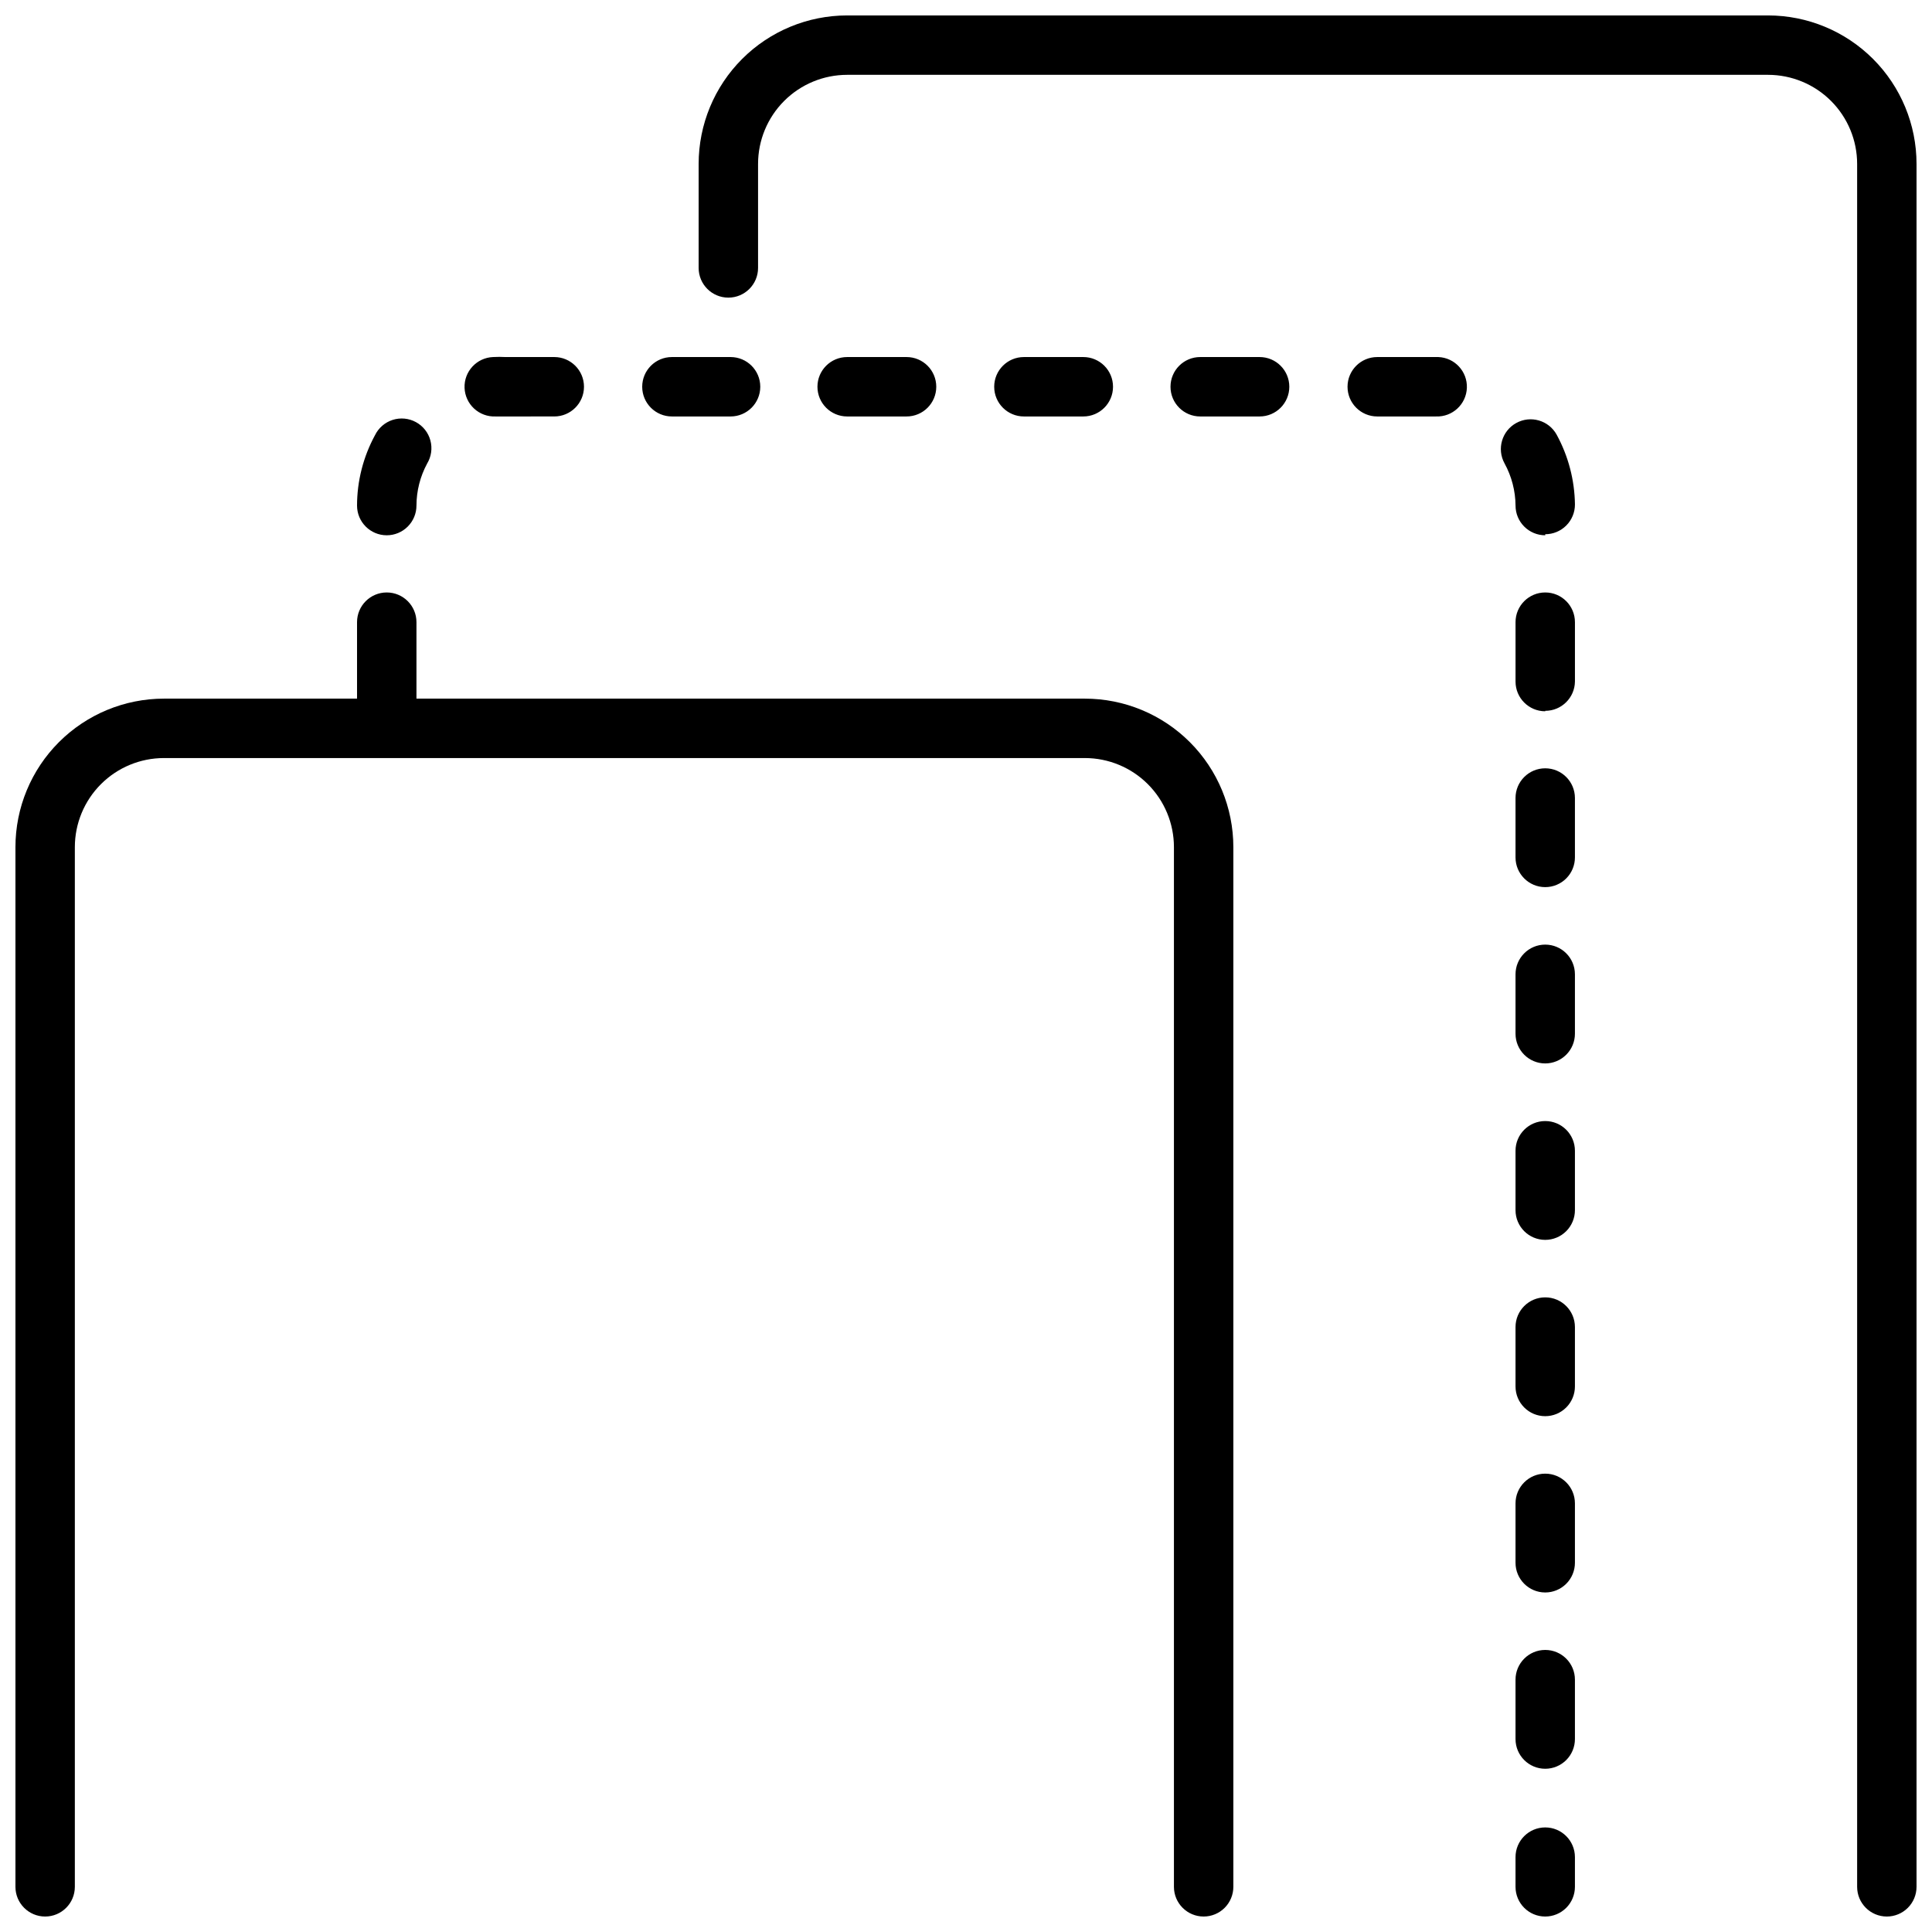
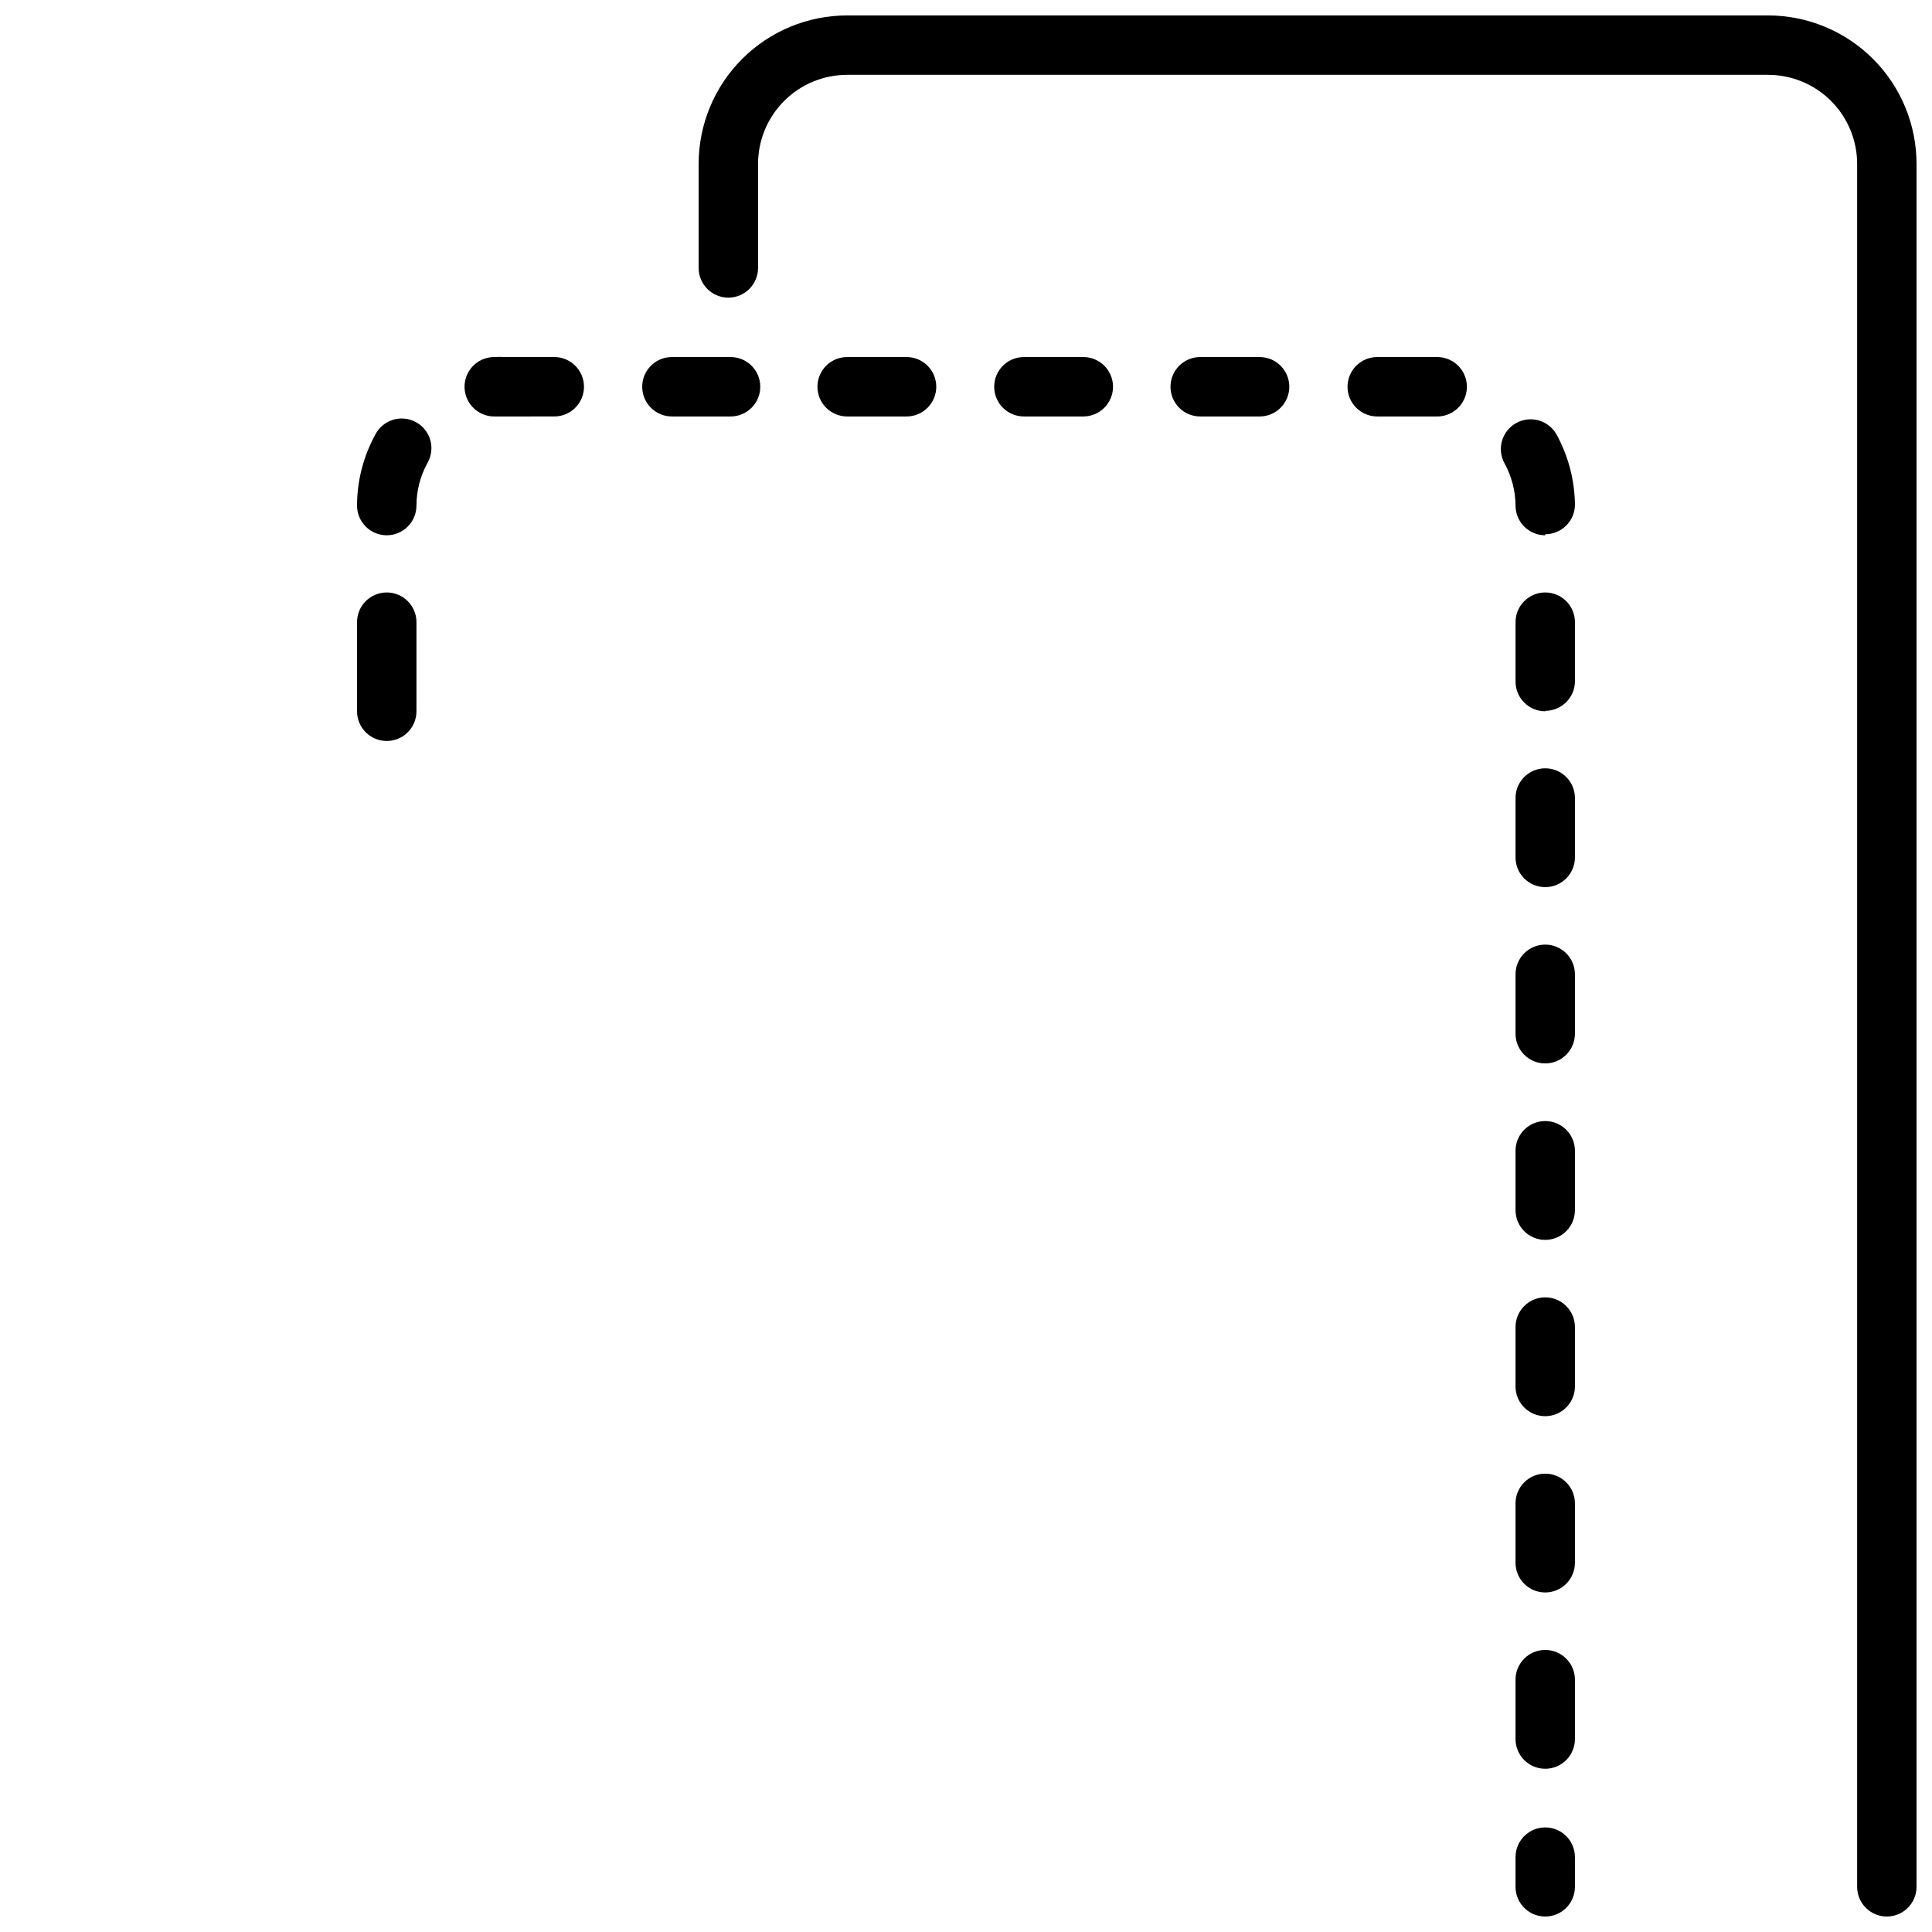
<svg xmlns="http://www.w3.org/2000/svg" width="800px" height="800px" version="1.1" viewBox="144 144 512 512">
  <defs>
    <clipPath id="c">
      <path d="m148.09 329h322.91v322.9h-322.91z" />
    </clipPath>
    <clipPath id="b">
      <path d="m545 628h17v23.902h-17z" />
    </clipPath>
    <clipPath id="a">
      <path d="m329 148.09h322.9v503.81h-322.9z" />
    </clipPath>
  </defs>
  <g clip-path="url(#c)">
-     <path d="m462.98 651.9c-4.348 0-7.875-3.523-7.875-7.871v-275.52c0-6.266-2.488-12.273-6.914-16.699-4.43-4.43-10.438-6.918-16.699-6.918h-244.04c-6.262 0-12.27 2.488-16.699 6.918-4.43 4.426-6.918 10.434-6.918 16.699v275.52c0 4.348-3.523 7.871-7.871 7.871s-7.871-3.523-7.871-7.871v-275.52c0-10.441 4.148-20.453 11.527-27.832 7.383-7.383 17.395-11.531 27.832-11.531h244.04c10.438 0 20.449 4.148 27.832 11.531 7.379 7.379 11.527 17.391 11.527 27.832v275.52c0 2.086-0.832 4.09-2.305 5.566-1.477 1.477-3.481 2.305-5.566 2.305z" />
-   </g>
+     </g>
  <path d="m553.5 612.74c-4.348 0-7.871-3.523-7.871-7.871v-15.742c0-4.348 3.523-7.875 7.871-7.875s7.871 3.527 7.871 7.875v15.742c0 2.09-0.828 4.09-2.305 5.566-1.477 1.477-3.481 2.305-5.566 2.305zm0-46.719c-4.348 0-7.871-3.523-7.871-7.871v-15.746c0-4.348 3.523-7.871 7.871-7.871s7.871 3.523 7.871 7.871v15.746c0 2.086-0.828 4.09-2.305 5.566-1.477 1.477-3.481 2.305-5.566 2.305zm0-46.719c-4.348 0-7.871-3.527-7.871-7.875v-15.742c0-4.348 3.523-7.871 7.871-7.871s7.871 3.523 7.871 7.871v15.742c0 2.09-0.828 4.09-2.305 5.566-1.477 1.477-3.481 2.309-5.566 2.309zm0-46.719v-0.004c-4.348 0-7.871-3.523-7.871-7.871v-15.746c0-4.348 3.523-7.871 7.871-7.871s7.871 3.523 7.871 7.871v15.746c0 2.086-0.828 4.09-2.305 5.566-1.477 1.477-3.481 2.305-5.566 2.305zm0-46.762c-4.348 0-7.871-3.527-7.871-7.875v-15.742c0-4.348 3.523-7.871 7.871-7.871s7.871 3.523 7.871 7.871v15.742c0 2.09-0.828 4.09-2.305 5.566-1.477 1.477-3.481 2.309-5.566 2.309zm0-46.719v-0.004c-4.348 0-7.871-3.523-7.871-7.871v-15.746c0-4.348 3.523-7.871 7.871-7.871s7.871 3.523 7.871 7.871v15.746c0 2.086-0.828 4.09-2.305 5.566-1.477 1.477-3.481 2.305-5.566 2.305zm-307.01-38.734c-4.348 0-7.871-3.523-7.871-7.871v-23.617c0-4.348 3.523-7.871 7.871-7.871 4.348 0 7.875 3.523 7.875 7.871v23.617c0 2.086-0.832 4.09-2.309 5.566-1.473 1.477-3.477 2.305-5.566 2.305zm307.01-7.871h0.004c-4.348 0-7.871-3.523-7.871-7.871v-15.746c0-4.348 3.523-7.871 7.871-7.871s7.871 3.523 7.871 7.871v15.746c-0.066 4.301-3.57 7.754-7.871 7.754zm-307.01-46.641c-4.348 0-7.871-3.527-7.871-7.875 0.008-6.516 1.648-12.93 4.762-18.656 0.945-1.93 2.633-3.391 4.68-4.047 2.047-0.652 4.273-0.441 6.16 0.586 1.887 1.023 3.273 2.777 3.836 4.852 0.562 2.074 0.25 4.289-0.859 6.129-1.848 3.422-2.82 7.25-2.832 11.137 0 2.09-0.832 4.09-2.309 5.566-1.473 1.477-3.477 2.309-5.566 2.309zm307.01 0h0.004c-4.348 0-7.871-3.527-7.871-7.875-0.031-3.906-1.035-7.75-2.914-11.176-2.098-3.816-0.707-8.609 3.109-10.707s8.609-0.707 10.707 3.109c3.098 5.68 4.758 12.031 4.84 18.5 0 2.086-0.828 4.09-2.305 5.566-1.477 1.477-3.481 2.305-5.566 2.305zm-278.2-31.488c-2.086 0.082-4.121-0.668-5.656-2.086-1.535-1.414-2.445-3.383-2.531-5.473-0.172-4.348 3.211-8.012 7.559-8.188 1.102-0.059 2.207-0.059 3.305 0h12.91c4.348 0 7.875 3.523 7.875 7.871 0 4.348-3.527 7.875-7.875 7.875zm249.27 0h-15.586c-4.348 0-7.875-3.527-7.875-7.875 0-4.348 3.527-7.871 7.875-7.871h13.027 3.148c4.348 0.164 7.738 3.82 7.578 8.168-0.164 4.348-3.82 7.738-8.168 7.578zm-46.762 0h-15.742c-4.348 0-7.871-3.527-7.871-7.875 0-4.348 3.523-7.871 7.871-7.871h15.742c4.348 0 7.871 3.523 7.871 7.871 0 4.348-3.523 7.875-7.871 7.875zm-46.719 0h-15.746c-4.348 0-7.871-3.527-7.871-7.875 0-4.348 3.523-7.871 7.871-7.871h15.746c4.348 0 7.871 3.523 7.871 7.871 0 4.348-3.523 7.875-7.871 7.875zm-46.84 0h-15.742c-4.348 0-7.875-3.527-7.875-7.875 0-4.348 3.527-7.871 7.875-7.871h15.742c4.348 0 7.871 3.523 7.871 7.871 0 4.348-3.523 7.875-7.871 7.875zm-46.641 0h-15.547c-4.348 0-7.871-3.527-7.871-7.875 0-4.348 3.523-7.871 7.871-7.871h15.547c4.348 0 7.871 3.523 7.871 7.871 0 4.348-3.523 7.875-7.871 7.875z" />
  <g clip-path="url(#b)">
    <path d="m553.5 651.9c-4.348 0-7.871-3.523-7.871-7.871v-7.871c0-4.348 3.523-7.871 7.871-7.871s7.871 3.523 7.871 7.871v7.871c0 2.086-0.828 4.09-2.305 5.566-1.477 1.477-3.481 2.305-5.566 2.305z" />
  </g>
  <g clip-path="url(#a)">
    <path d="m644.03 651.9c-4.348 0-7.871-3.523-7.871-7.871v-456.58c0-6.262-2.488-12.27-6.918-16.699-4.43-4.43-10.438-6.918-16.699-6.918h-244.03c-6.266 0-12.273 2.488-16.699 6.918-4.43 4.43-6.918 10.438-6.918 16.699v27.555c0 4.348-3.523 7.871-7.871 7.871-4.348 0-7.875-3.523-7.875-7.871v-27.555c0-10.438 4.148-20.449 11.531-27.832 7.379-7.379 17.391-11.527 27.832-11.527h244.03c10.438 0 20.449 4.148 27.832 11.527 7.383 7.383 11.527 17.395 11.527 27.832v456.58c0 2.086-0.828 4.09-2.305 5.566-1.477 1.477-3.481 2.305-5.566 2.305z" />
  </g>
</svg>